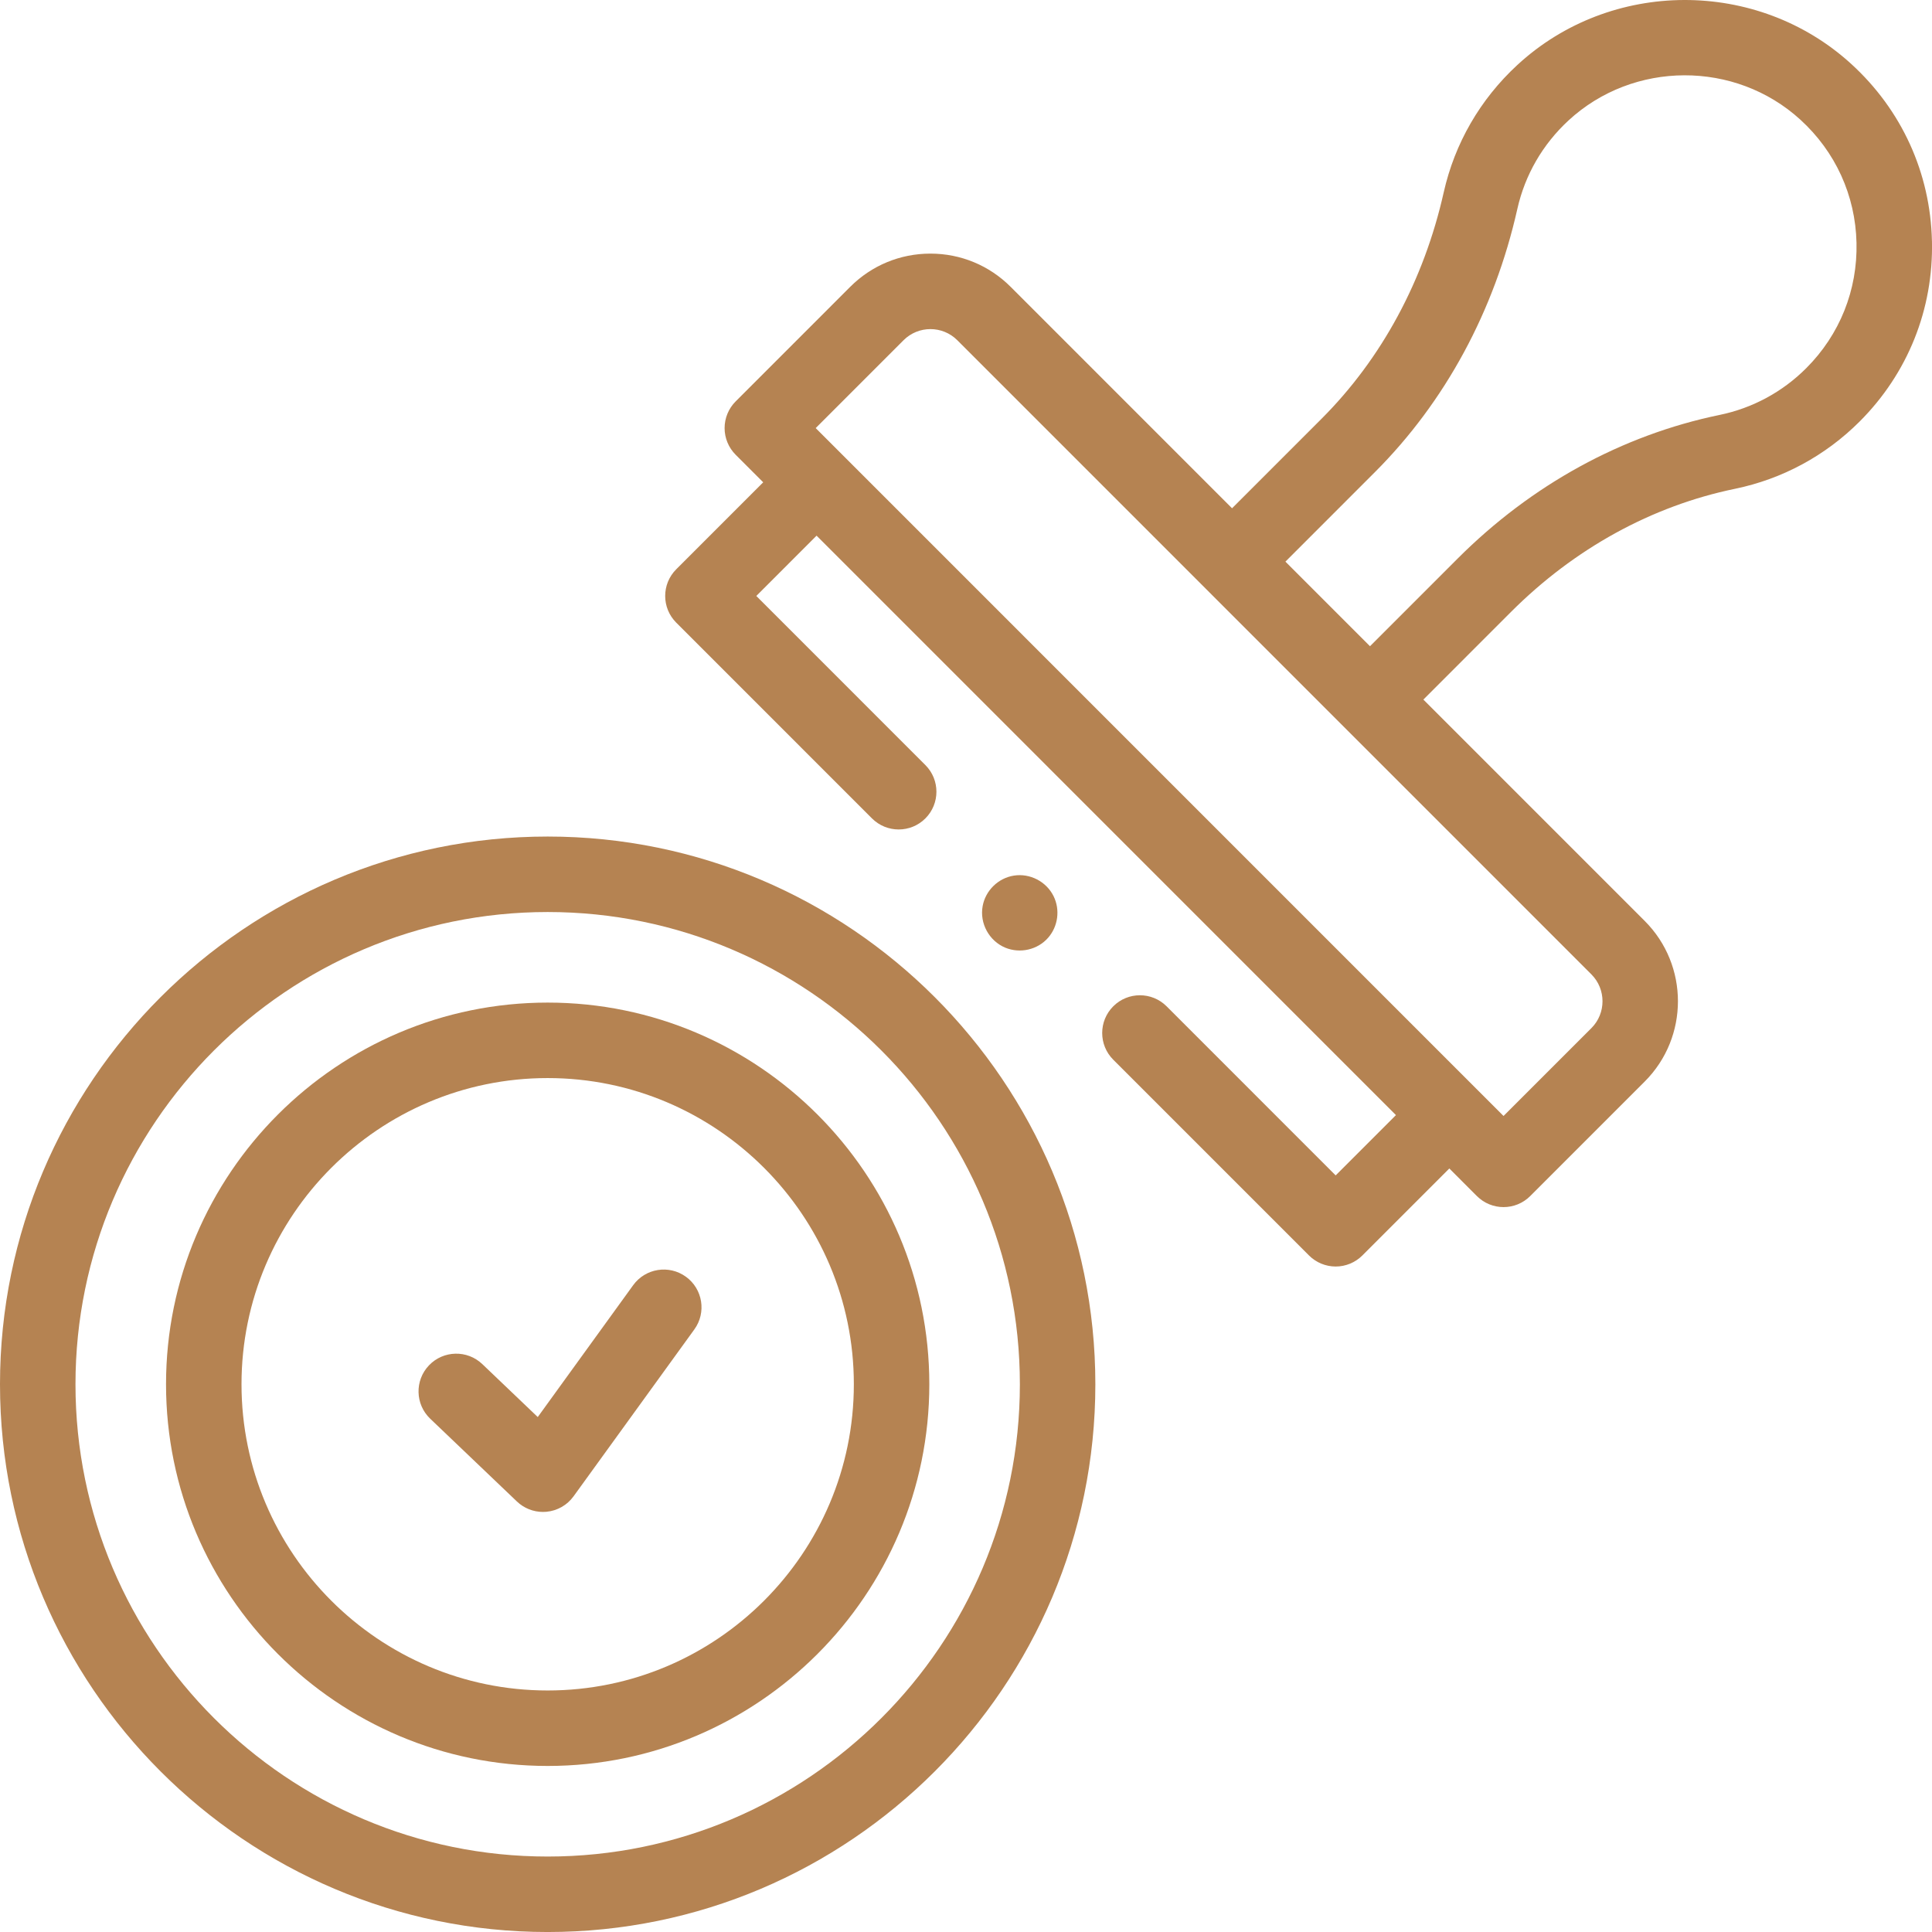
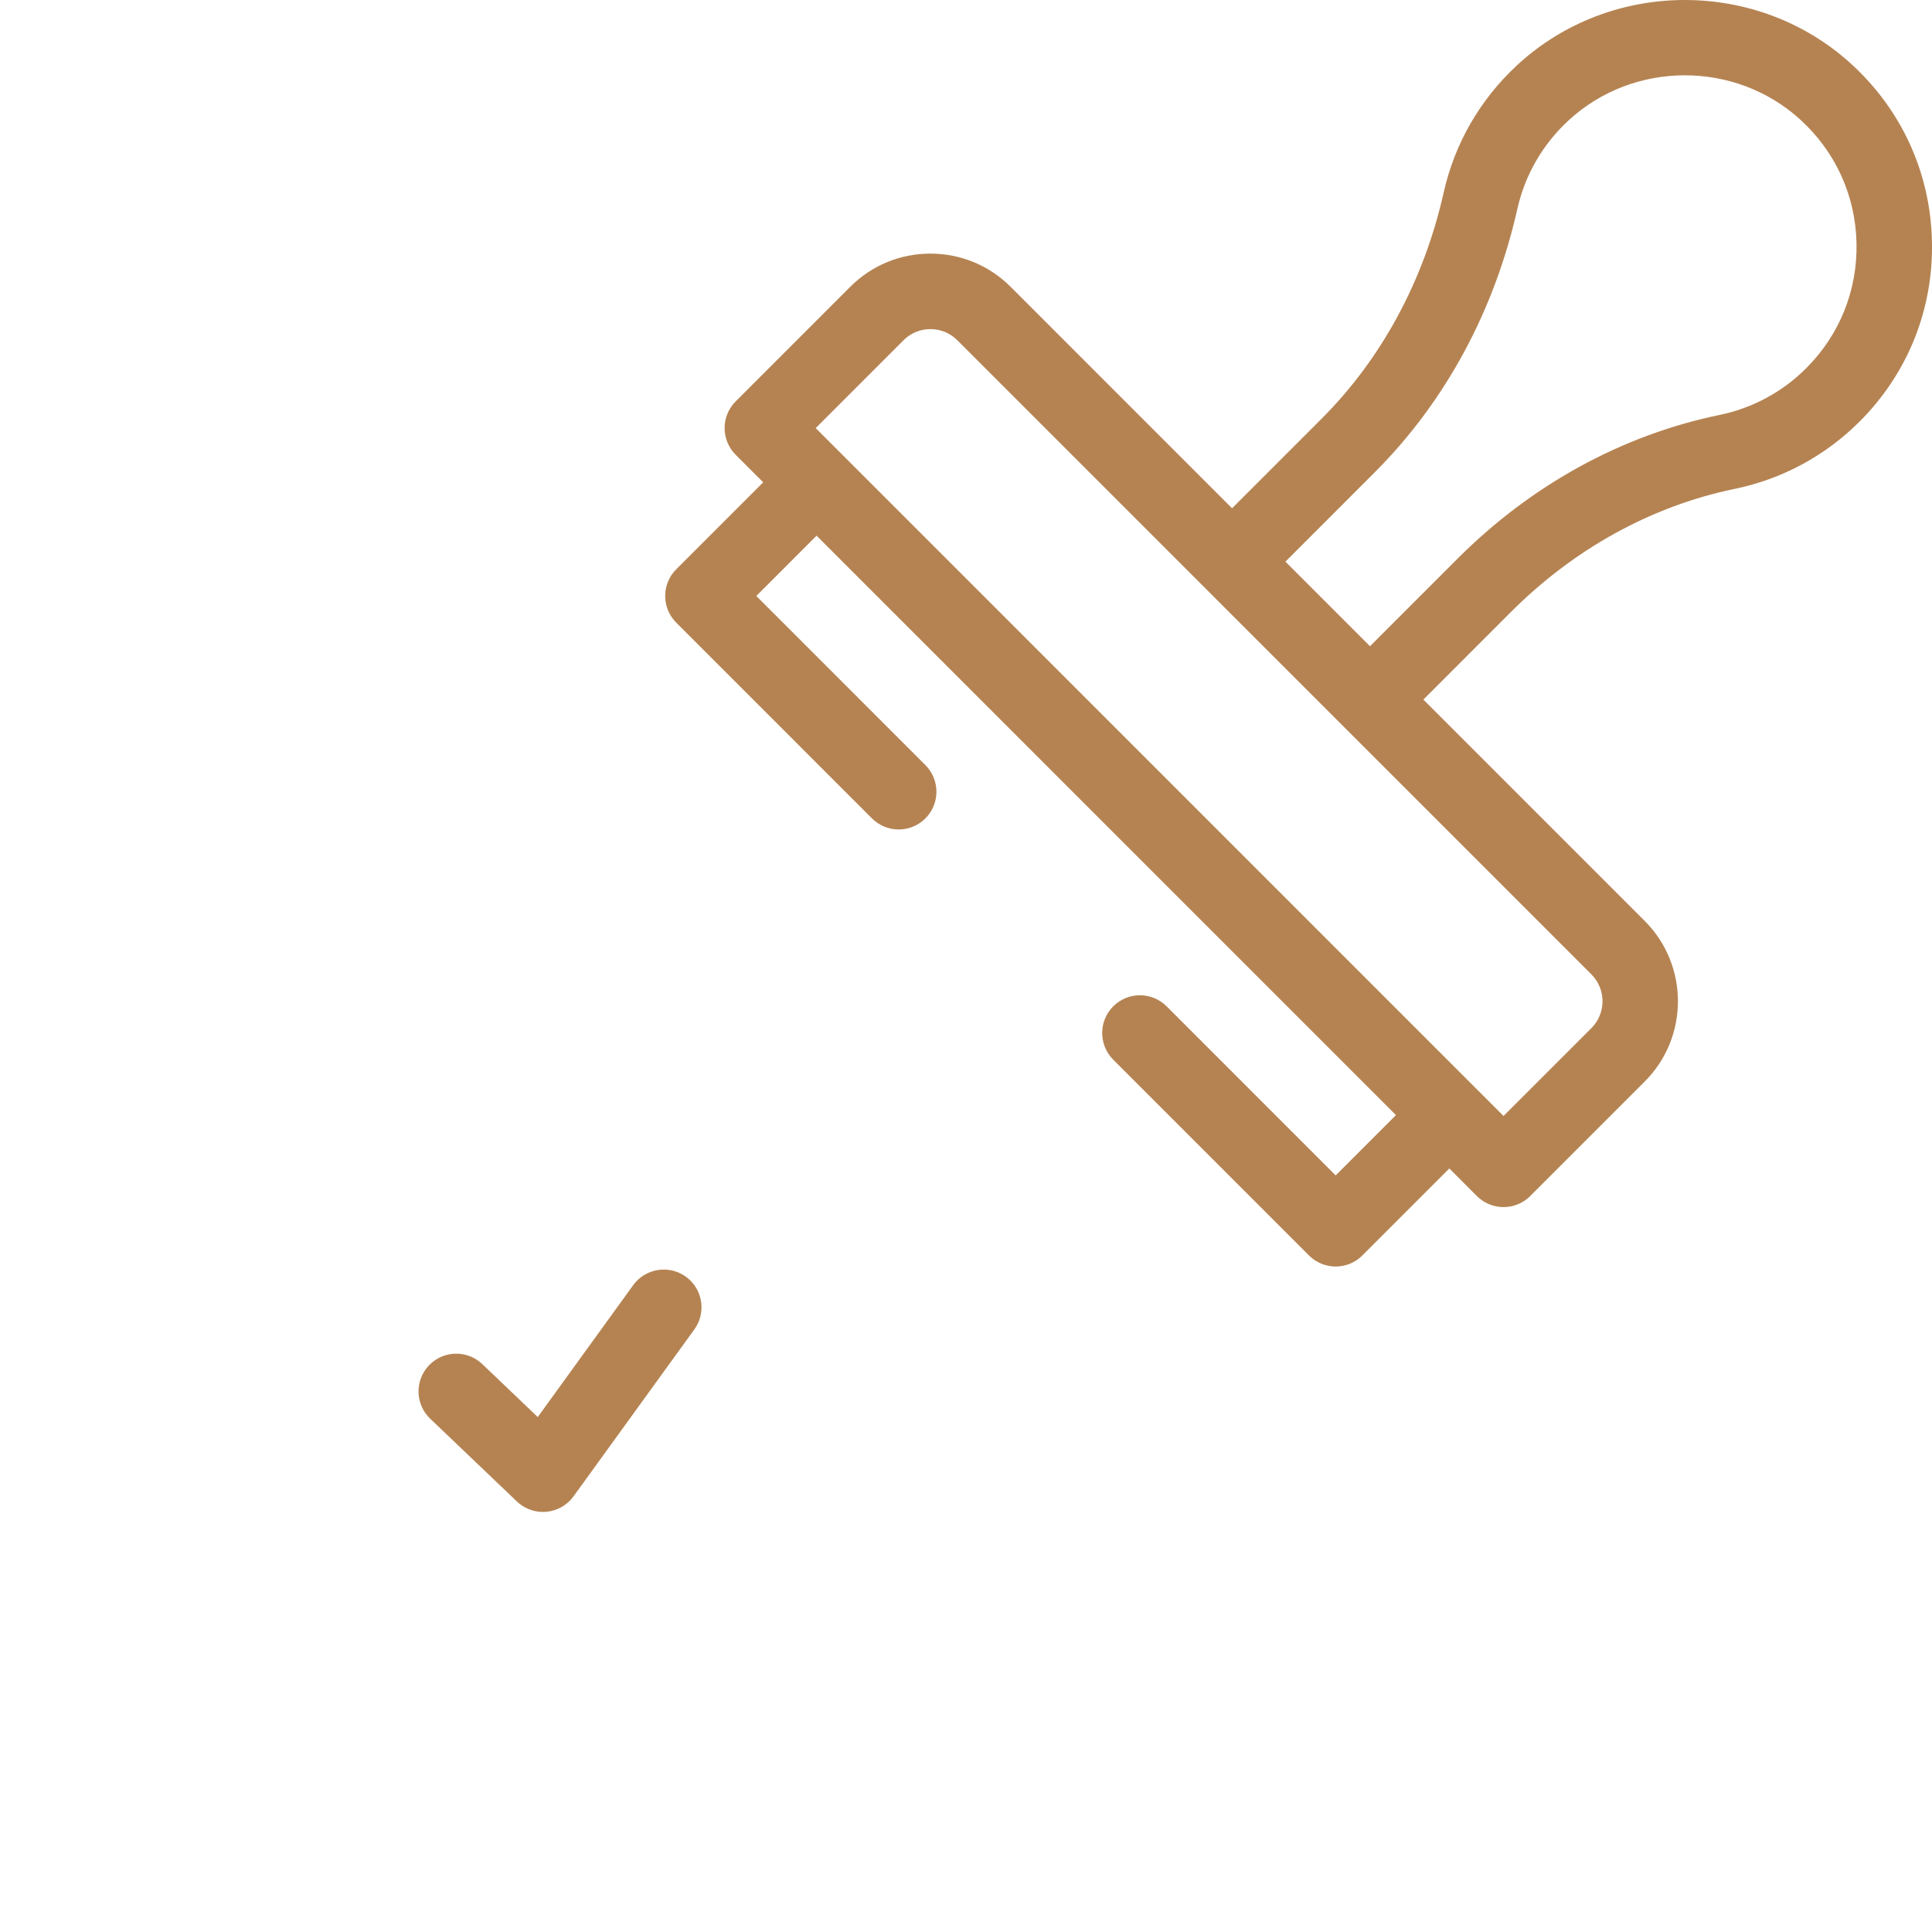
<svg xmlns="http://www.w3.org/2000/svg" xml:space="preserve" width="95mm" height="95mm" style="shape-rendering:geometricPrecision; text-rendering:geometricPrecision; image-rendering:optimizeQuality; fill-rule:evenodd; clip-rule:evenodd" viewBox="0 0 1275.24 1275.24">
  <defs>
    <style type="text/css"> .fil0 {fill:#B58352;fill-rule:nonzero} </style>
  </defs>
  <g id="Capa_x0020_1">
    <g id="_1733436060720">
      <g>
-         <path class="fil0" d="M361.5 552.17c-199.33,0 -361.5,162.19 -361.5,361.54 0,199.35 162.17,361.54 361.5,361.54 199.33,0 361.5,-162.19 361.5,-361.54 0,-199.35 -162.17,-361.54 -361.5,-361.54zm0 673.26c-171.86,0 -311.68,-139.84 -311.68,-311.72 0,-171.88 139.82,-311.72 311.68,-311.72 171.86,0 311.68,139.84 311.68,311.72 0,171.88 -139.82,311.72 -311.68,311.72z" />
-         <path class="fil0" d="M361.5 661.77c-138.9,0 -251.91,113.02 -251.91,251.93 0,138.92 113.01,251.94 251.91,251.94 138.9,0 251.91,-113.02 251.91,-251.94 -0,-138.92 -113.01,-251.93 -251.91,-251.93zm0 454.05c-111.43,0 -202.09,-90.67 -202.09,-202.12 0,-111.44 90.66,-202.11 202.09,-202.11 111.43,0 202.09,90.67 202.09,202.11 -0,111.45 -90.66,202.12 -202.09,202.12z" />
        <path class="fil0" d="M1275.2 159.09c-1.03,-44.99 -19.96,-86.5 -53.29,-116.9 -61.98,-56.53 -158.8,-56.21 -220.42,0.74 -24.5,22.64 -41.29,51.7 -48.55,84.04 -13.04,58.05 -40.92,109.72 -80.63,149.43l-59.08 59.09 -146.13 -146.15c-14.15,-14.15 -32.95,-21.94 -52.96,-21.94 -20.01,0 -38.82,7.79 -52.96,21.94l-75.6 75.61c-4.67,4.67 -7.3,11.01 -7.3,17.61 0,6.61 2.63,12.94 7.3,17.61l18.18 18.18 -57.4 57.41c-9.73,9.73 -9.73,25.5 0,35.23l129.21 129.22c9.73,9.72 25.5,9.72 35.23,0 9.73,-9.73 9.73,-25.5 0,-35.23l-111.6 -111.61 39.79 -39.8 382.42 382.47 -39.79 39.8 -111.59 -111.61c-9.73,-9.72 -25.5,-9.73 -35.22,0 -9.73,9.73 -9.73,25.5 0,35.23l129.21 129.22c4.67,4.67 11.01,7.3 17.61,7.3 6.61,0 12.94,-2.63 17.61,-7.3l57.4 -57.41 18.18 18.19c4.86,4.86 11.24,7.3 17.61,7.3 6.37,0 12.75,-2.43 17.61,-7.3l75.6 -75.61c29.2,-29.21 29.2,-76.73 0,-105.94l-146.13 -146.15 57.87 -57.88c41.82,-41.82 92.93,-69.92 147.82,-81.24 31.21,-6.44 59.65,-21.8 82.27,-44.41 31.82,-31.82 48.77,-74.14 47.74,-119.14l0 0zm-224.79 519.54l-57.99 57.99 -18.13 -18.13c-0.02,-0.02 -0.03,-0.03 -0.05,-0.05l-417.65 -417.69c-0.05,-0.05 -0.09,-0.09 -0.14,-0.14l-18.04 -18.04 57.99 -58c9.78,-9.78 25.7,-9.79 35.48,0l418.54 418.58c9.78,9.78 9.78,25.7 0,35.48l0 0zm141.83 -435.62c-15.71,15.72 -35.46,26.38 -57.11,30.85 -64.44,13.3 -124.26,46.08 -172.98,94.81l-57.87 57.88 -27.91 -27.92 -27.91 -27.92 59.08 -59.09c46.39,-46.39 78.9,-106.47 94.01,-173.74 5.04,-22.44 16.71,-42.62 33.76,-58.37 42.79,-39.54 110.01,-39.77 153.04,-0.52 23.18,21.14 36.34,49.99 37.06,81.24 0.72,31.27 -11.06,60.66 -33.16,82.77l0 -0z" />
-         <path class="fil0" d="M663.58 625.54c9.73,3.99 21.25,1.41 28.22,-6.53 6.6,-7.51 8.06,-18.52 3.63,-27.48 -4.79,-9.69 -15.64,-15.29 -26.32,-13.56 -10.28,1.67 -18.63,9.85 -20.5,20.1 -2.09,11.42 4.28,23.02 14.97,27.47l0 -0z" />
        <path class="fil0" d="M452.72 842.72c-11.14,-8.07 -26.71,-5.57 -34.78,5.57l-62.99 87.05 -36.59 -34.94c-9.95,-9.5 -25.72,-9.13 -35.21,0.82 -9.5,9.95 -9.13,25.72 0.82,35.22l57.23 54.64c4.65,4.44 10.82,6.89 17.2,6.89 0.75,0 1.51,-0.03 2.27,-0.1 7.16,-0.66 13.69,-4.37 17.91,-10.2l79.73 -110.17c8.07,-11.14 5.57,-26.72 -5.57,-34.78z" />
      </g>
    </g>
  </g>
</svg>